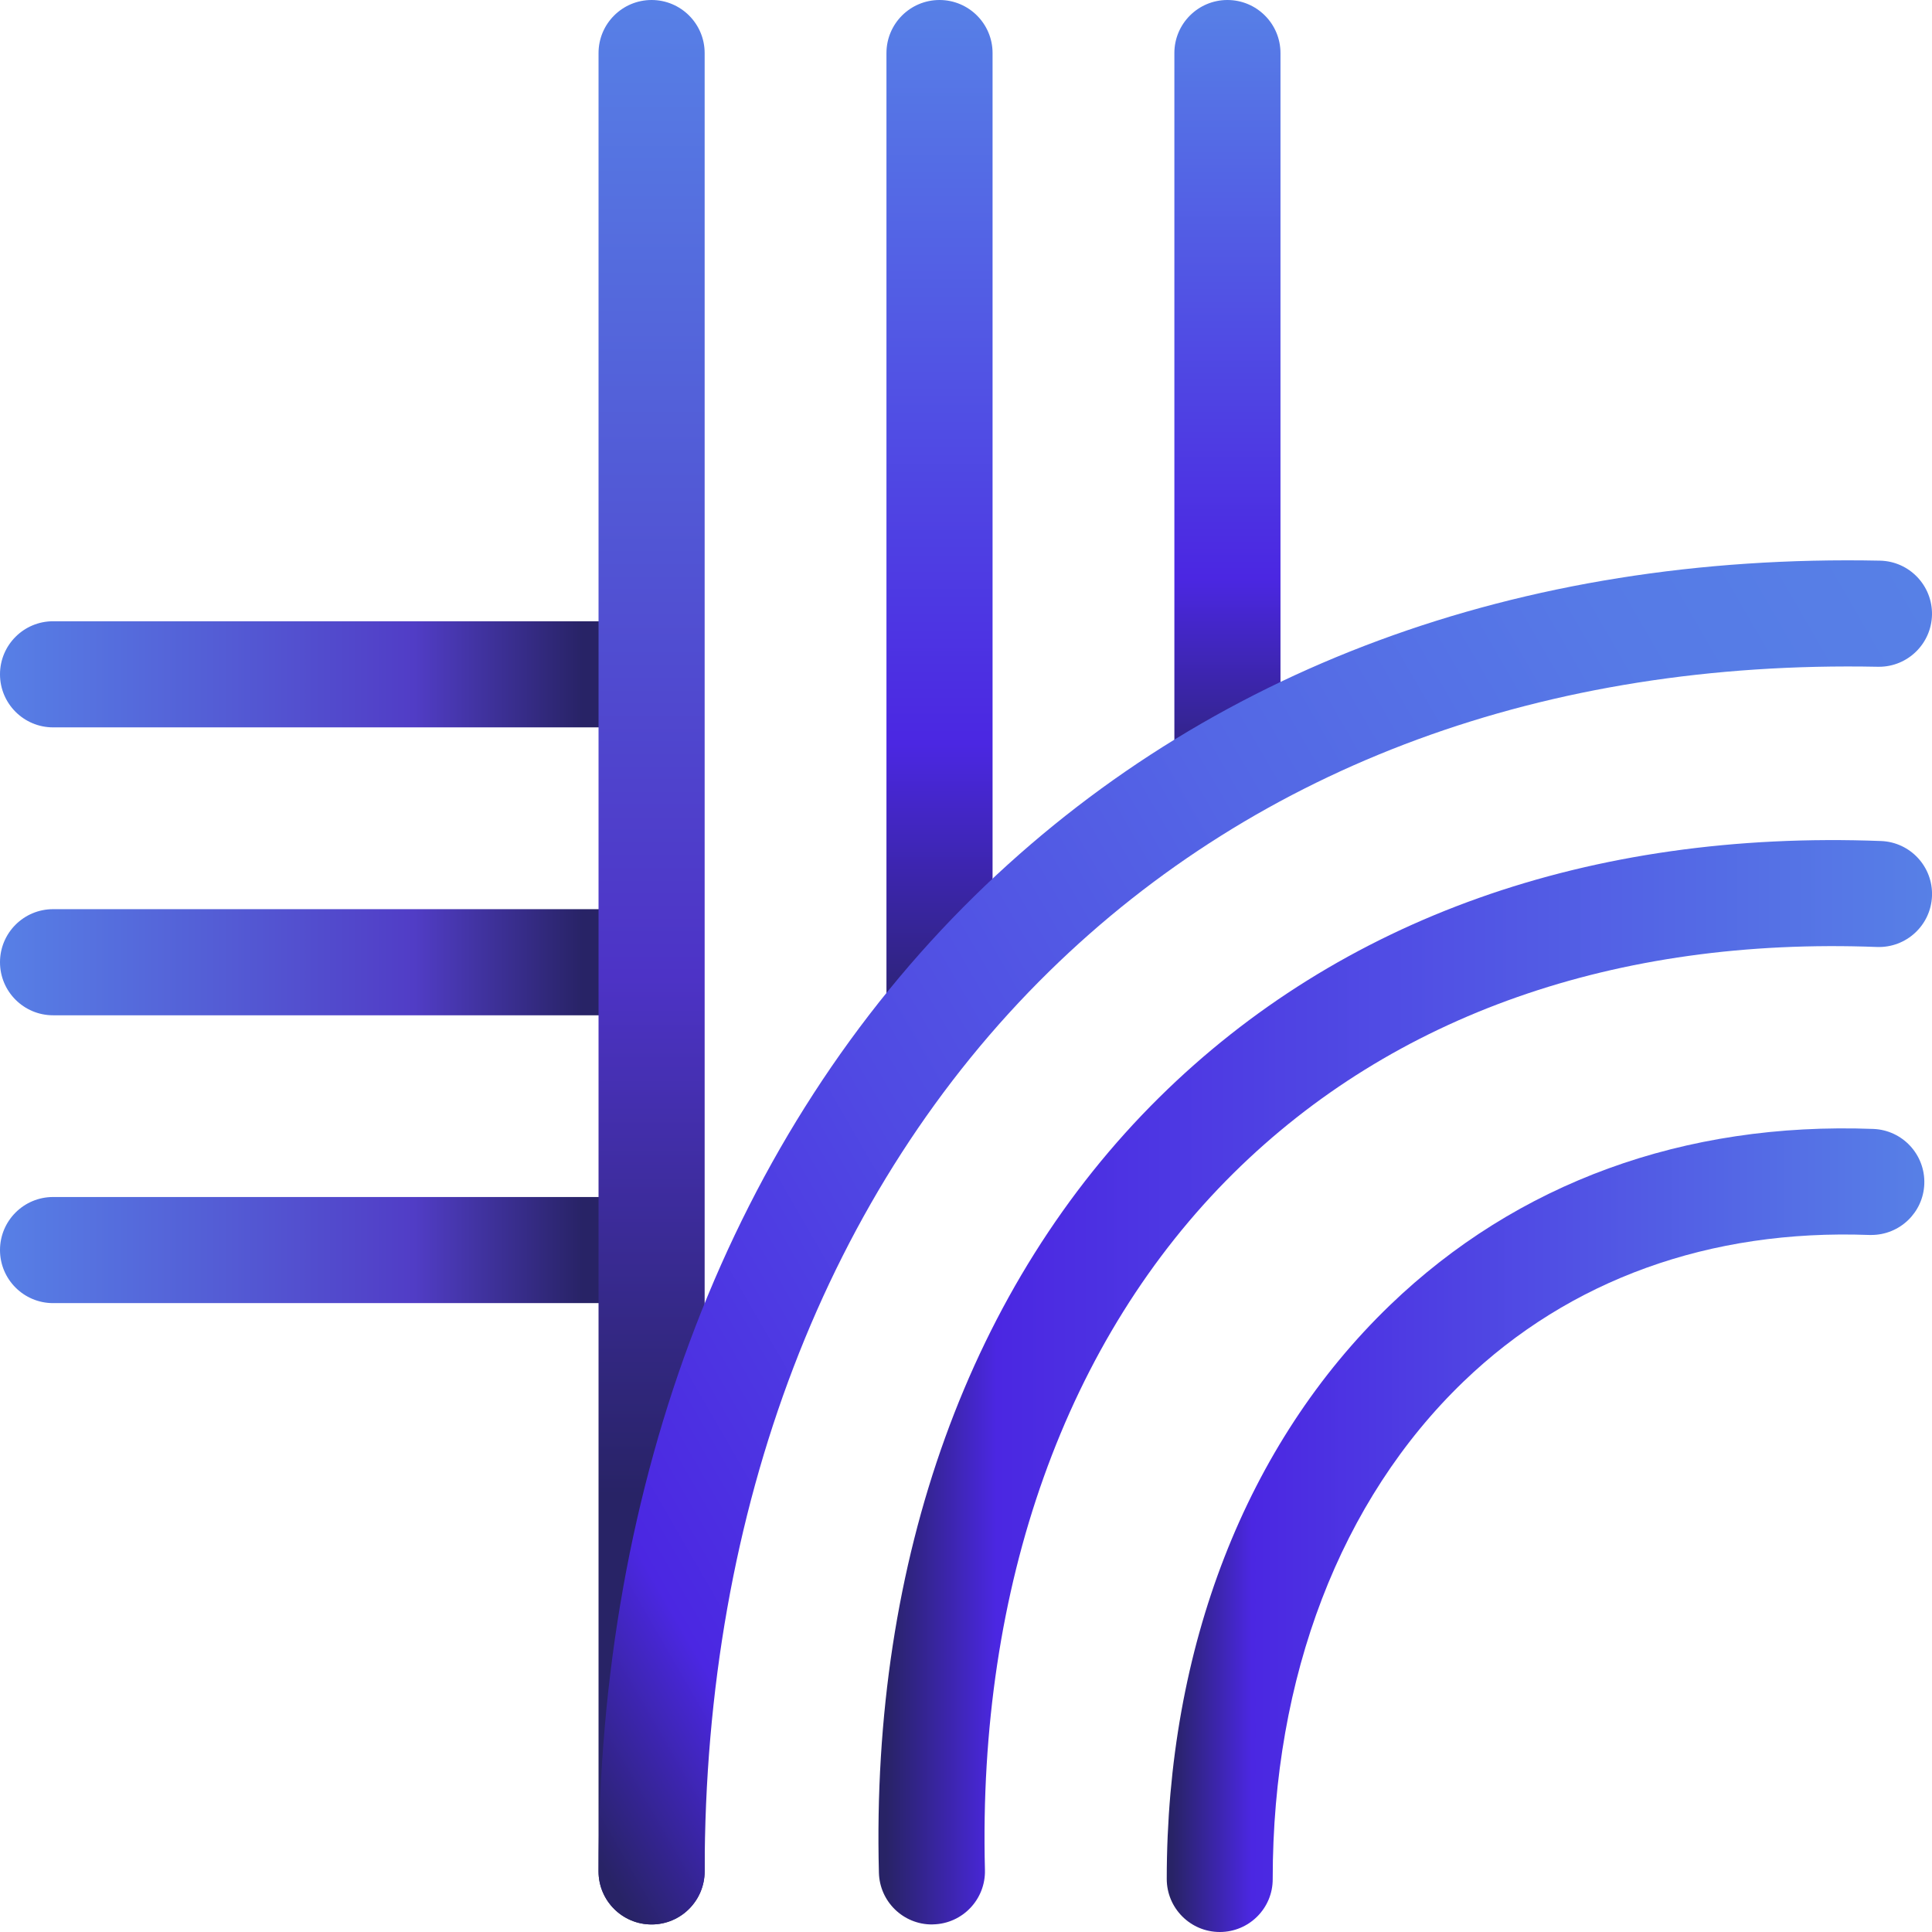
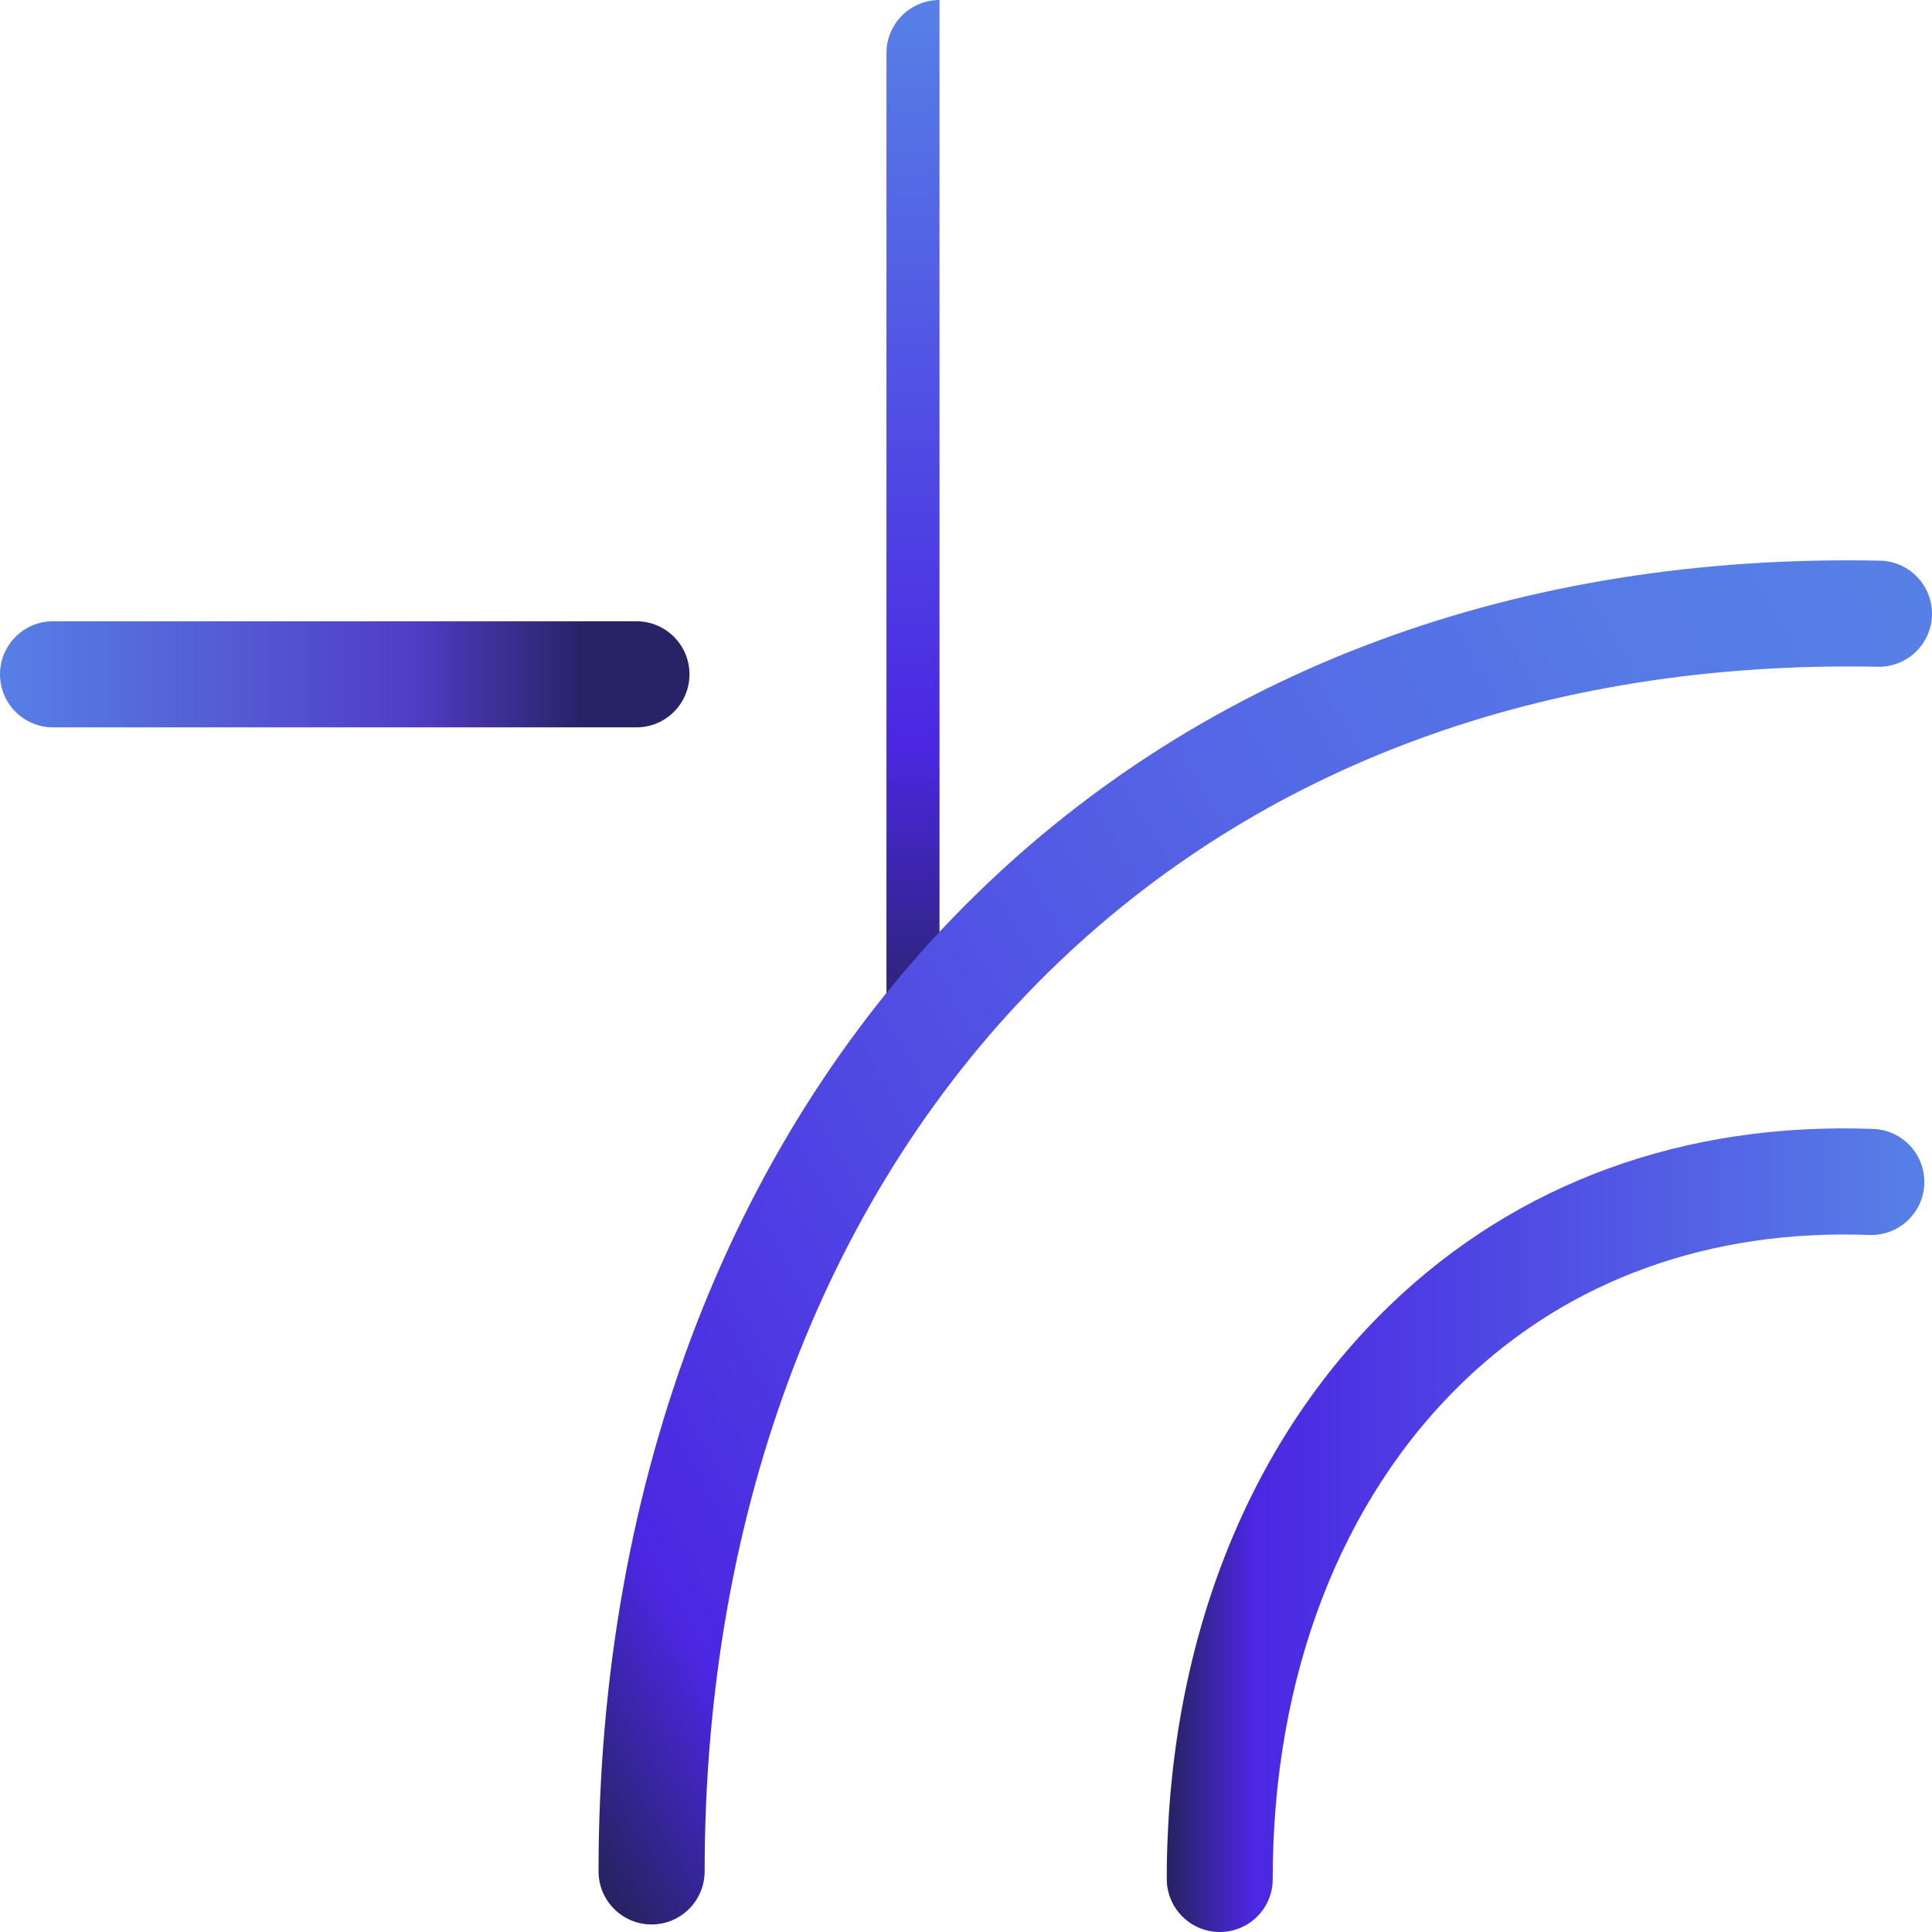
<svg xmlns="http://www.w3.org/2000/svg" version="1.1" id="图层_1" x="0px" y="0px" viewBox="0 0 256 256" style="enable-background:new 0 0 256 256;" xml:space="preserve">
  <style type="text/css">
	.st0{fill:url(#SVGID_1_);}
	.st1{fill:url(#SVGID_00000031910352772970507450000016050460765635263664_);}
	.st2{fill:url(#SVGID_00000164502606858601500040000003763410001325023156_);}
	.st3{fill:url(#SVGID_00000161619474093197731590000004495822443124313478_);}
	.st4{fill:url(#SVGID_00000101789602988534143370000002494581227973309057_);}
	.st5{fill:url(#SVGID_00000166655587083364050760000008877341241420100779_);}
	.st6{fill:url(#SVGID_00000145048686526252553650000016964651606320290713_);}
	.st7{fill:url(#SVGID_00000003078368303711570290000007308901557534668734_);}
	.st8{fill:url(#SVGID_00000087377146424690438170000002717916369583783593_);}
</style>
  <g>
    <g>
      <linearGradient id="SVGID_1_" gradientUnits="userSpaceOnUse" x1="0" y1="89.349" x2="91.357" y2="89.349">
        <stop offset="0" style="stop-color:#5780E6" />
        <stop offset="0.6" style="stop-color:#513DC6" />
        <stop offset="0.845" style="stop-color:#282366" />
      </linearGradient>
      <path class="st0" d="M84.33,96.38H7.03C3.15,96.38,0,93.23,0,89.35c0-3.88,3.15-7.03,7.03-7.03h77.3c3.88,0,7.03,3.15,7.03,7.03    C91.36,93.23,88.21,96.38,84.33,96.38z" />
    </g>
    <g>
      <linearGradient id="SVGID_00000081647293931335610350000006234129933933174461_" gradientUnits="userSpaceOnUse" x1="0" y1="127.498" x2="91.357" y2="127.498">
        <stop offset="0" style="stop-color:#5780E6" />
        <stop offset="0.6" style="stop-color:#513DC6" />
        <stop offset="0.845" style="stop-color:#282366" />
      </linearGradient>
-       <path style="fill:url(#SVGID_00000081647293931335610350000006234129933933174461_);" d="M84.33,134.53H7.03    c-3.88,0-7.03-3.15-7.03-7.03c0-3.88,3.15-7.03,7.03-7.03h77.3c3.88,0,7.03,3.15,7.03,7.03    C91.36,131.38,88.21,134.53,84.33,134.53z" />
    </g>
    <g>
      <linearGradient id="SVGID_00000108307027378127145110000004315901373948271762_" gradientUnits="userSpaceOnUse" x1="0" y1="165.647" x2="91.357" y2="165.647">
        <stop offset="0" style="stop-color:#5780E6" />
        <stop offset="0.6" style="stop-color:#513DC6" />
        <stop offset="0.845" style="stop-color:#282366" />
      </linearGradient>
-       <path style="fill:url(#SVGID_00000108307027378127145110000004315901373948271762_);" d="M84.33,172.67H7.03    c-3.88,0-7.03-3.15-7.03-7.03c0-3.88,3.15-7.03,7.03-7.03h77.3c3.88,0,7.03,3.15,7.03,7.03    C91.36,169.53,88.21,172.67,84.33,172.67z" />
    </g>
    <g>
      <linearGradient id="SVGID_00000013892339043424453690000011945668867248658853_" gradientUnits="userSpaceOnUse" x1="86.337" y1="2.239022e-04" x2="86.337" y2="254.996">
        <stop offset="0" style="stop-color:#5780E6" />
        <stop offset="0.507" style="stop-color:#4D33C6" />
        <stop offset="0.777" style="stop-color:#282366" />
      </linearGradient>
-       <path style="fill:url(#SVGID_00000013892339043424453690000011945668867248658853_);" d="M86.34,255c-3.88,0-7.03-3.15-7.03-7.03    V7.03c0-3.88,3.15-7.03,7.03-7.03s7.03,3.15,7.03,7.03v240.94C93.36,251.85,90.22,255,86.34,255z" />
    </g>
    <g>
      <linearGradient id="SVGID_00000057834401310549706500000012669864432126742174_" gradientUnits="userSpaceOnUse" x1="124.486" y1="2.239022e-04" x2="124.486" y2="139.545">
        <stop offset="0" style="stop-color:#5780E6" />
        <stop offset="0.706" style="stop-color:#4B27E2" />
        <stop offset="0.993" style="stop-color:#282366" />
      </linearGradient>
-       <path style="fill:url(#SVGID_00000057834401310549706500000012669864432126742174_);" d="M124.49,139.55    c-3.88,0-7.03-3.15-7.03-7.03V7.03c0-3.88,3.15-7.03,7.03-7.03s7.03,3.15,7.03,7.03v125.49    C131.51,136.4,128.37,139.55,124.49,139.55z" />
+       <path style="fill:url(#SVGID_00000057834401310549706500000012669864432126742174_);" d="M124.49,139.55    c-3.88,0-7.03-3.15-7.03-7.03V7.03c0-3.88,3.15-7.03,7.03-7.03v125.49    C131.51,136.4,128.37,139.55,124.49,139.55z" />
    </g>
    <g>
      <linearGradient id="SVGID_00000041281626989009982680000001625111797708508838_" gradientUnits="userSpaceOnUse" x1="162.635" y1="2.239022e-04" x2="162.635" y2="108.424">
        <stop offset="0" style="stop-color:#5780E6" />
        <stop offset="0.706" style="stop-color:#4B27E2" />
        <stop offset="0.993" style="stop-color:#282366" />
      </linearGradient>
-       <path style="fill:url(#SVGID_00000041281626989009982680000001625111797708508838_);" d="M162.64,108.42    c-3.88,0-7.03-3.15-7.03-7.03V7.03c0-3.88,3.15-7.03,7.03-7.03s7.03,3.15,7.03,7.03v94.37    C169.66,105.28,166.52,108.42,162.64,108.42z" />
    </g>
    <g>
      <linearGradient id="SVGID_00000024696420531971877040000007175320766157041040_" gradientUnits="userSpaceOnUse" x1="264.497" y1="94.15" x2="58.184" y2="213.264">
        <stop offset="0" style="stop-color:#5780E6" />
        <stop offset="0.16" style="stop-color:#567AE6" />
        <stop offset="0.383" style="stop-color:#5467E5" />
        <stop offset="0.643" style="stop-color:#504AE3" />
        <stop offset="0.888" style="stop-color:#4B27E2" />
        <stop offset="0.993" style="stop-color:#282366" />
      </linearGradient>
      <path style="fill:url(#SVGID_00000024696420531971877040000007175320766157041040_);" d="M86.34,255c-3.88,0-7.03-3.15-7.03-7.03    c0-51.86,17.71-97.78,49.86-129.29c30.61-30,72.08-45.36,119.94-44.39c3.88,0.08,6.96,3.29,6.89,7.17    c-0.08,3.83-3.21,6.89-7.02,6.89c-0.05,0-0.1,0-0.14,0c-44.01-0.88-81.97,13.07-109.82,40.37    c-29.44,28.85-45.65,71.2-45.65,119.25C93.36,251.85,90.22,255,86.34,255z" />
    </g>
    <g>
      <linearGradient id="SVGID_00000162335164416117549840000000608420809475700611_" gradientUnits="userSpaceOnUse" x1="256" y1="183.156" x2="116.395" y2="183.156">
        <stop offset="0" style="stop-color:#5780E6" />
        <stop offset="0.888" style="stop-color:#4B27E2" />
        <stop offset="0.993" style="stop-color:#282366" />
      </linearGradient>
-       <path style="fill:url(#SVGID_00000162335164416117549840000000608420809475700611_);" d="M123.48,255c-3.8,0-6.92-3.03-7.02-6.85    c-1.08-41.52,12.11-78.01,37.15-102.74c23.99-23.7,57.06-35.45,95.64-33.97c3.88,0.15,6.9,3.41,6.75,7.29    c-0.15,3.88-3.42,6.89-7.29,6.75c-34.59-1.33-64.06,9.03-85.22,29.93c-22.24,21.97-33.95,54.78-32.98,92.37    c0.1,3.88-2.96,7.11-6.84,7.21C123.6,254.99,123.54,255,123.48,255z" />
    </g>
    <g>
      <linearGradient id="SVGID_00000167379186179934252500000008893456461069289351_" gradientUnits="userSpaceOnUse" x1="254.996" y1="202.757" x2="154.604" y2="202.757">
        <stop offset="0" style="stop-color:#5780E6" />
        <stop offset="0.888" style="stop-color:#4B27E2" />
        <stop offset="0.993" style="stop-color:#282366" />
      </linearGradient>
      <path style="fill:url(#SVGID_00000167379186179934252500000008893456461069289351_);" d="M161.63,256c-3.88,0-7.03-3.15-7.03-7.03    c0-30.66,10.51-57.66,29.58-76.03c16.85-16.22,38.99-24.3,64.04-23.35c3.88,0.15,6.9,3.41,6.76,7.29    c-0.14,3.79-3.26,6.76-7.02,6.76c-0.09,0-0.18,0-0.27,0c-21.13-0.79-39.74,5.92-53.77,19.43c-16.3,15.7-25.28,39.1-25.28,65.91    C168.66,252.85,165.51,256,161.63,256z" />
    </g>
  </g>
</svg>